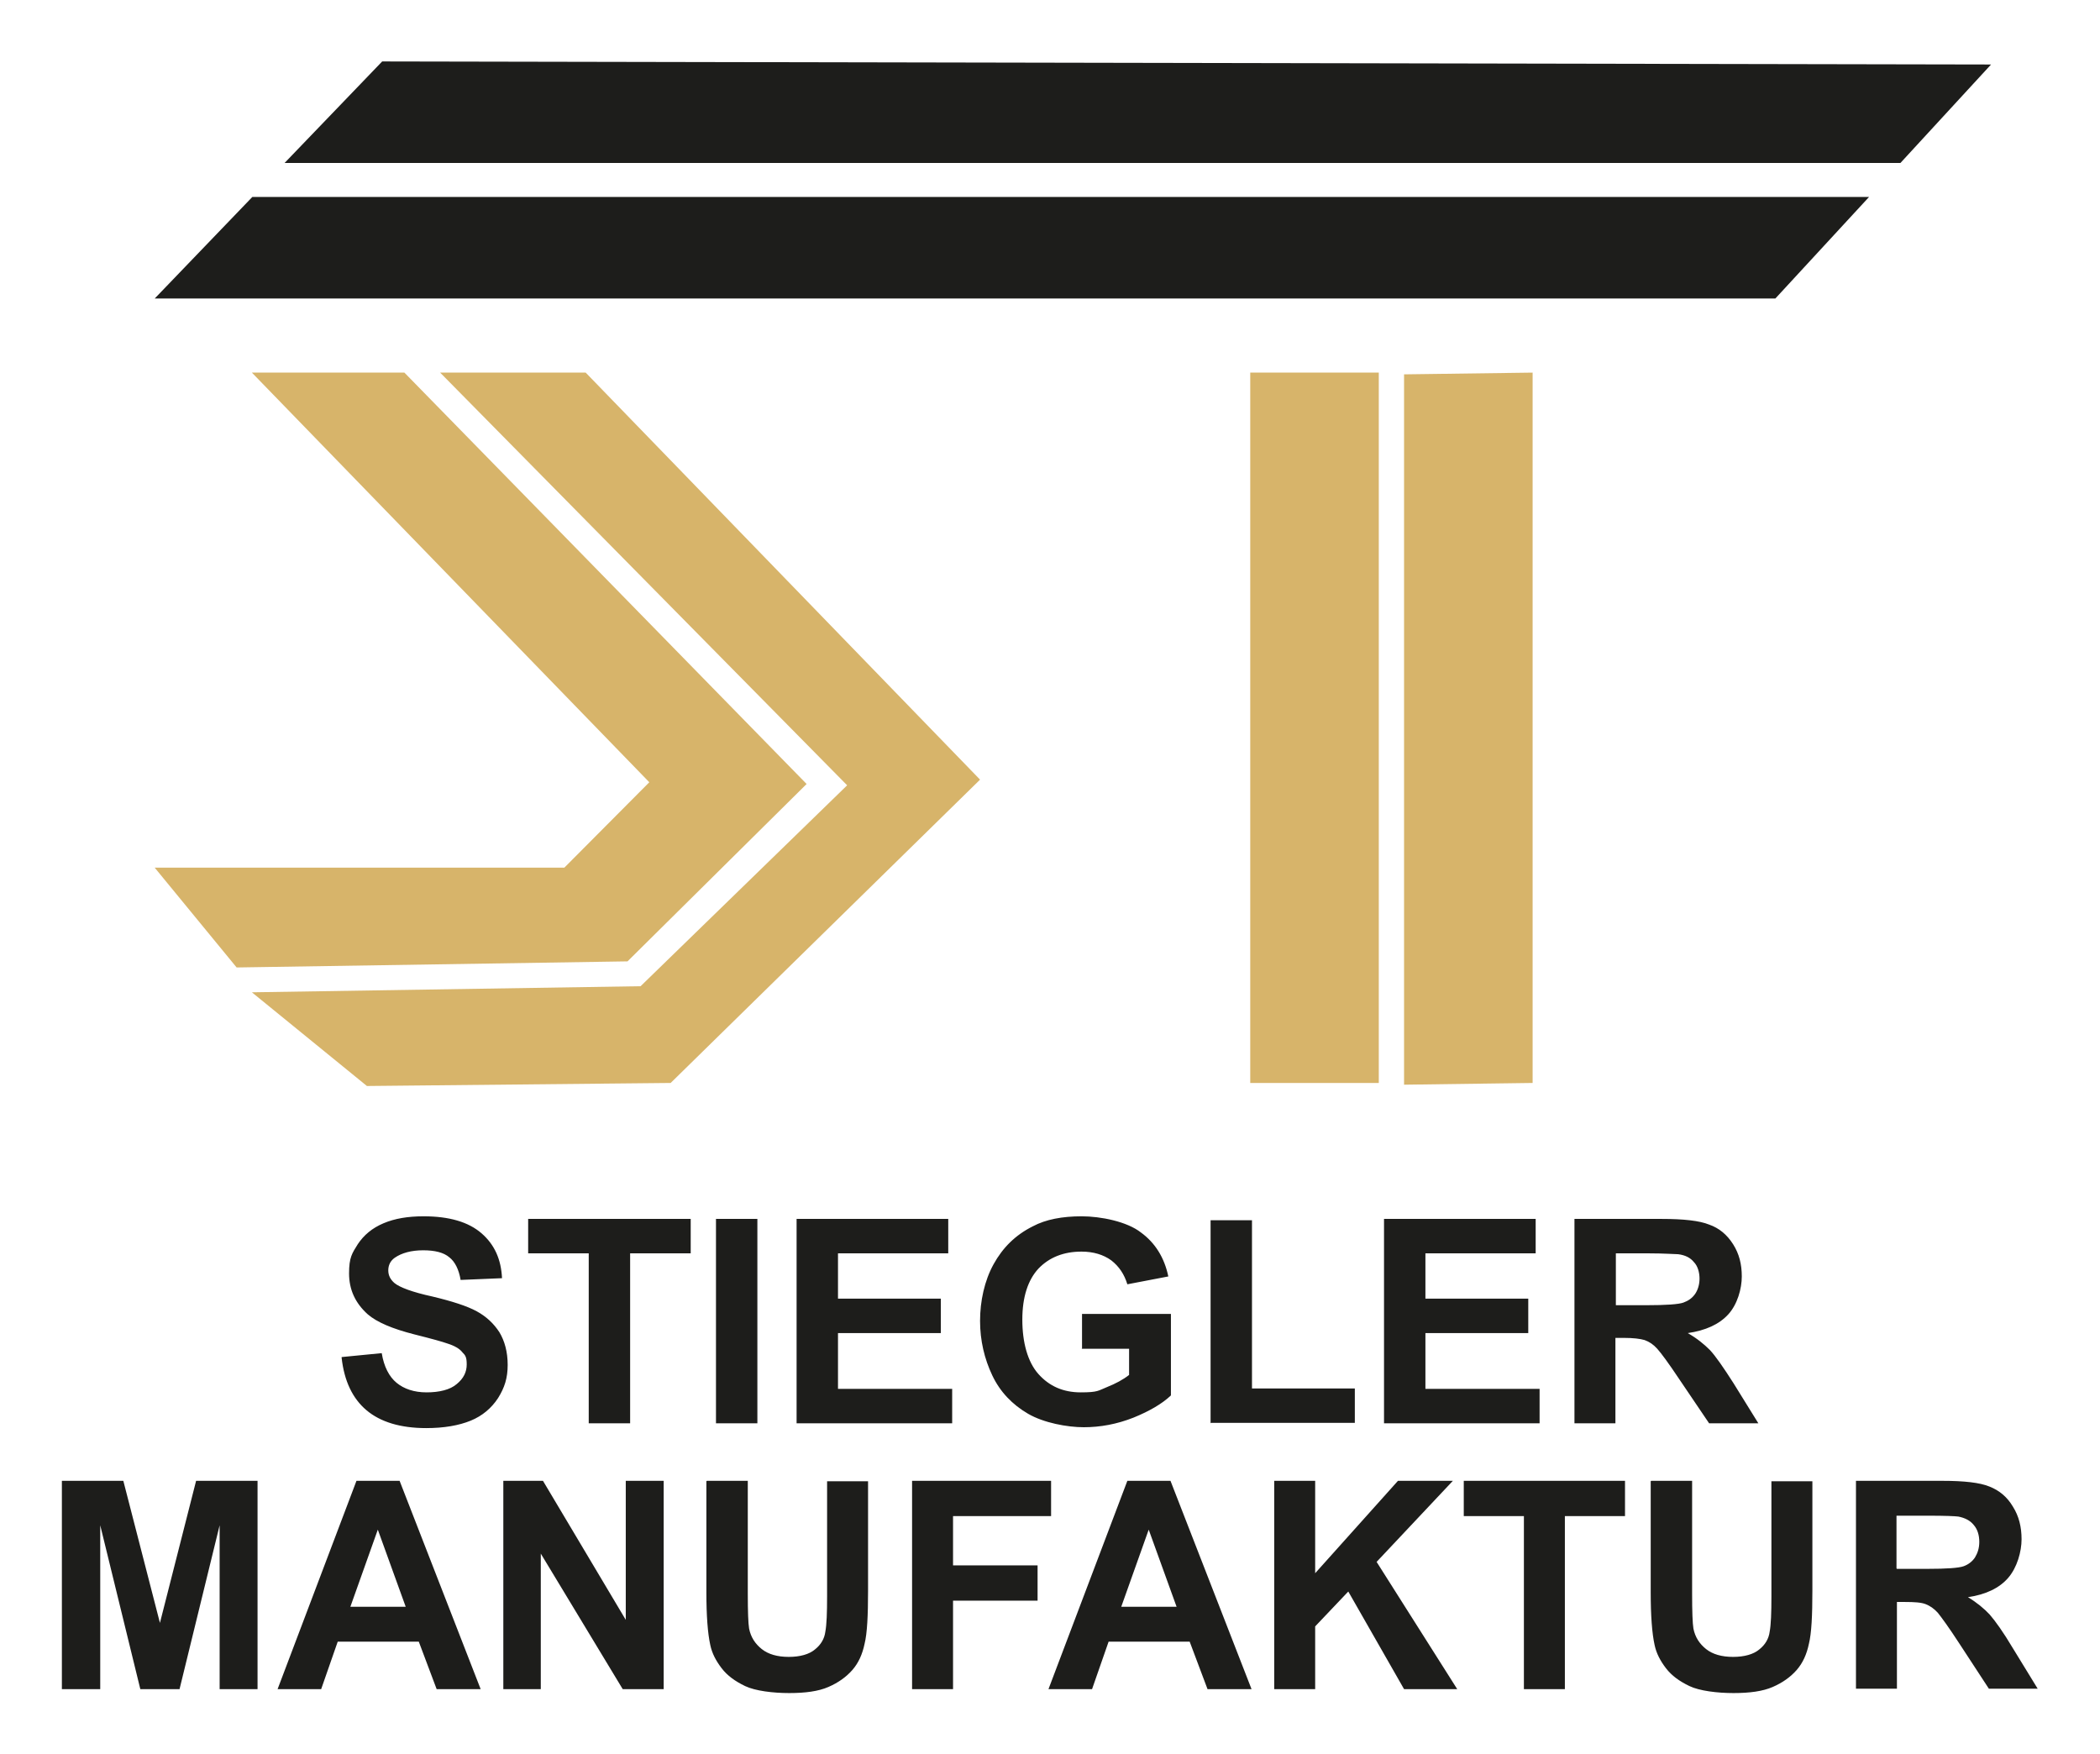
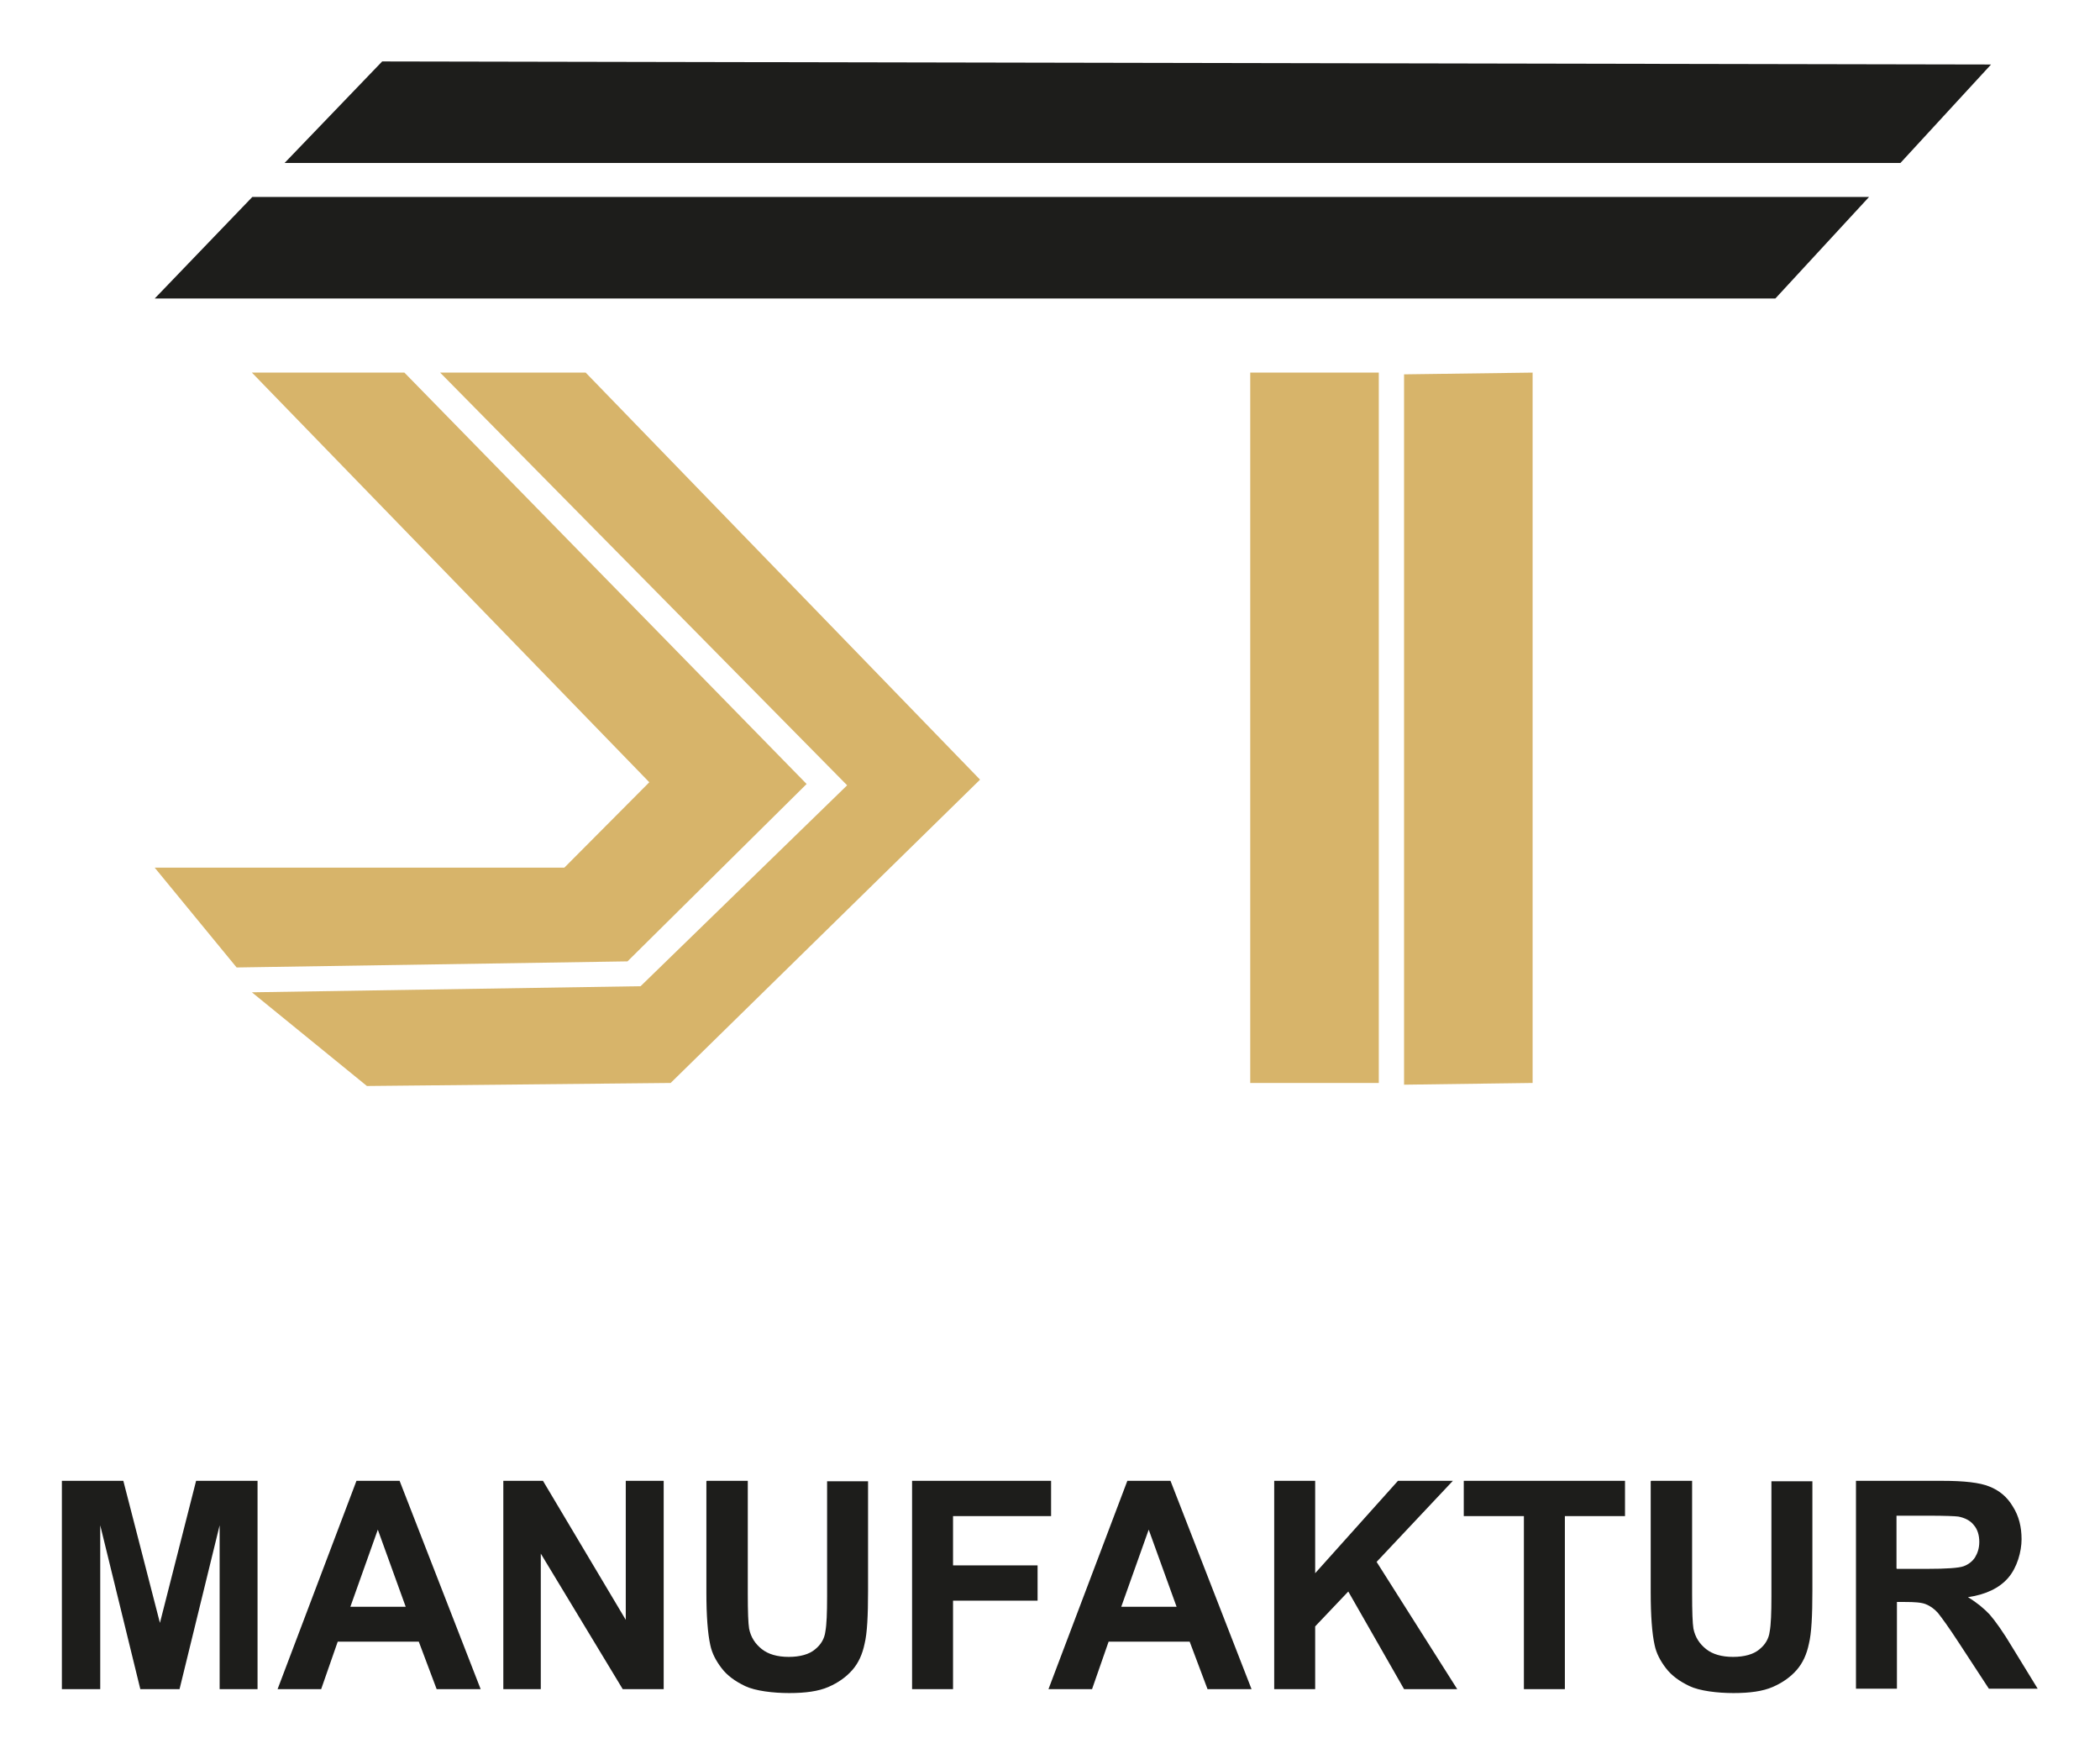
<svg xmlns="http://www.w3.org/2000/svg" id="Ebene_1" version="1.1" viewBox="0 0 481.9 402.5">
  <defs>
    <style>
      .st0, .st1 {
        fill: #1d1d1b;
      }

      .st2 {
        fill: #d7b46a;
      }

      .st2, .st1 {
        fill-rule: evenodd;
      }
    </style>
  </defs>
  <polygon class="st1" points="35.5 68.5 57.9 45.2 428.9 45.2 407.4 68.5 35.5 68.5" />
  <polygon class="st1" points="65.3 37.4 87.7 14.1 456.9 14.8 436.1 37.4 65.3 37.4" />
  <path class="st0" d="M435.3,360h6.9c4.5,0,7.3-.2,8.4-.6,1.1-.4,2-1.1,2.6-2,.6-1,1-2.1,1-3.6s-.4-2.9-1.3-3.9c-.8-1-2-1.6-3.5-1.9-.8-.1-3-.2-6.9-.2h-7.3v12.1ZM425.9,387.6v-47.8h19.8c5,0,8.6.4,10.8,1.3,2.3.9,4.1,2.4,5.4,4.6,1.4,2.2,2,4.7,2,7.5s-1,6.5-3.1,8.9c-2,2.3-5.1,3.8-9.2,4.4,2,1.2,3.7,2.6,5,4,1.3,1.5,3.1,4,5.3,7.7l5.7,9.3h-11.2l-6.8-10.4c-2.4-3.7-4.1-6-4.9-7-.9-1-1.8-1.6-2.8-2-1-.4-2.6-.5-4.7-.5h-1.9v19.9h-9.4ZM378.9,339.8h9.4v25.9c0,4.1.1,6.8.3,8,.4,2,1.4,3.5,2.9,4.7,1.5,1.2,3.6,1.8,6.2,1.8s4.7-.6,6-1.7c1.4-1.1,2.2-2.5,2.4-4.1.3-1.6.4-4.3.4-8.1v-26.4h9.4v25.1c0,5.7-.2,9.8-.8,12.2-.5,2.4-1.4,4.4-2.8,6-1.4,1.6-3.2,2.9-5.5,3.9-2.3,1-5.3,1.4-9,1.4s-7.8-.5-10.1-1.6c-2.3-1.1-4.1-2.4-5.4-4.1-1.3-1.7-2.2-3.4-2.6-5.3-.6-2.7-.9-6.8-.9-12.1v-25.5ZM349.7,387.6v-39.7h-13.8v-8.1h37v8.1h-13.8v39.7h-9.4ZM292.4,387.6v-47.8h9.4v21.2l19-21.2h12.6l-17.5,18.6,18.5,29.2h-12.2l-12.8-22.4-7.6,8v14.4h-9.4ZM270,368.7l-6.4-17.7-6.3,17.7h12.7ZM287.3,387.6h-10.2l-4.1-10.9h-18.6l-3.8,10.9h-10l18.1-47.8h9.9l18.6,47.8ZM209.3,387.6v-47.8h31.9v8.1h-22.5v11.3h19.4v8.1h-19.4v20.3h-9.4ZM162.2,339.8h9.4v25.9c0,4.1.1,6.8.3,8,.4,2,1.4,3.5,2.9,4.7,1.5,1.2,3.6,1.8,6.2,1.8s4.7-.6,6-1.7c1.4-1.1,2.2-2.5,2.4-4.1.3-1.6.4-4.3.4-8.1v-26.4h9.4v25.1c0,5.7-.2,9.8-.8,12.2-.5,2.4-1.4,4.4-2.8,6-1.4,1.6-3.2,2.9-5.5,3.9-2.3,1-5.3,1.4-9,1.4s-7.8-.5-10.1-1.6c-2.3-1.1-4.1-2.4-5.4-4.1-1.3-1.7-2.2-3.4-2.6-5.3-.6-2.7-.9-6.8-.9-12.1v-25.5ZM115.5,387.6v-47.8h9.1l19,31.9v-31.9h8.7v47.8h-9.4l-18.8-31.1v31.1h-8.7ZM93.1,368.7l-6.4-17.7-6.3,17.7h12.7ZM110.4,387.6h-10.2l-4.1-10.9h-18.6l-3.8,10.9h-10l18.1-47.8h9.9l18.6,47.8ZM14.2,387.6v-47.8h14.1l8.4,32.6,8.3-32.6h14.1v47.8h-8.7v-37.6l-9.2,37.6h-9l-9.2-37.6v37.6h-8.7Z" />
-   <path class="st0" d="M370.8,299.5h7c4.5,0,7.4-.2,8.5-.6,1.1-.4,2-1,2.7-2,.6-.9,1-2.1,1-3.5s-.4-2.9-1.3-3.8c-.8-1-2-1.6-3.6-1.8-.8,0-3.1-.2-6.9-.2h-7.4v11.9ZM361.3,326.6v-46.9h20c5,0,8.7.4,10.9,1.3,2.3.8,4.1,2.3,5.5,4.5,1.4,2.2,2,4.6,2,7.4s-1,6.4-3.1,8.7c-2.1,2.3-5.2,3.7-9.3,4.3,2.1,1.2,3.7,2.5,5.1,3.9,1.3,1.4,3.1,4,5.4,7.6l5.7,9.2h-11.3l-6.9-10.2c-2.4-3.6-4.1-5.9-5-6.9-.9-1-1.8-1.6-2.9-2-1-.3-2.6-.5-4.8-.5h-1.9v19.6h-9.5ZM317.6,326.6v-46.9h34.8v7.9h-25.3v10.4h23.6v7.9h-23.6v12.8h26.2v7.9h-35.7ZM277.8,326.6v-46.6h9.5v38.6h23.6v7.9h-33ZM248.3,309.4v-7.9h20.4v18.7c-2,1.9-4.9,3.6-8.6,5.1-3.8,1.5-7.6,2.2-11.4,2.2s-9.2-1-12.8-3.1c-3.6-2.1-6.4-5-8.2-8.8-1.8-3.8-2.8-8-2.8-12.5s1-9.2,3.1-13c2.1-3.8,5-6.7,9-8.7,3-1.6,6.8-2.3,11.2-2.3s10.4,1.2,13.6,3.7c3.3,2.4,5.4,5.8,6.3,10.1l-9.4,1.8c-.7-2.3-1.9-4.1-3.7-5.5-1.8-1.3-4.1-2-6.8-2-4.1,0-7.4,1.3-9.9,3.9-2.4,2.6-3.7,6.5-3.7,11.7s1.2,9.7,3.7,12.5c2.5,2.8,5.7,4.2,9.7,4.2s4-.4,6-1.2c2-.8,3.7-1.7,5.1-2.8v-6h-10.9ZM182.8,326.6v-46.9h34.8v7.9h-25.3v10.4h23.6v7.9h-23.6v12.8h26.2v7.9h-35.7ZM164.3,326.6v-46.9h9.5v46.9h-9.5ZM135.1,326.6v-39h-13.9v-7.9h37.3v7.9h-13.9v39h-9.5ZM78.4,311.4l9.2-.9c.5,3.1,1.7,5.4,3.4,6.8,1.7,1.4,4,2.2,6.9,2.2s5.4-.6,6.9-1.9c1.6-1.3,2.3-2.8,2.3-4.5s-.3-2.1-1-2.8c-.6-.8-1.8-1.5-3.4-2-1.1-.4-3.6-1.1-7.6-2.1-5.1-1.3-8.6-2.8-10.7-4.6-2.9-2.6-4.3-5.7-4.3-9.4s.7-4.6,2-6.7c1.4-2.1,3.3-3.7,5.9-4.8,2.6-1.1,5.6-1.6,9.2-1.6,5.9,0,10.3,1.3,13.3,3.9,3,2.6,4.5,6,4.7,10.3l-9.5.4c-.4-2.4-1.3-4.2-2.6-5.2-1.3-1.1-3.3-1.6-6-1.6s-4.9.6-6.5,1.7c-1,.7-1.5,1.7-1.5,2.9s.5,2.1,1.4,2.9c1.2,1,4.1,2.1,8.7,3.1,4.6,1.1,8,2.2,10.2,3.4,2.2,1.2,3.9,2.8,5.2,4.8,1.2,2,1.9,4.5,1.9,7.5s-.7,5.2-2.2,7.6c-1.5,2.3-3.6,4.1-6.3,5.2-2.7,1.1-6.1,1.7-10.2,1.7-5.9,0-10.5-1.4-13.7-4.1-3.2-2.7-5.1-6.7-5.7-12Z" />
  <polygon class="st2" points="57.8 85.5 92.8 85.5 185.1 179.9 144 220.6 54.3 222 35.5 199.1 129.5 199.1 149 179.5 57.8 85.5" />
  <polygon class="st2" points="101 85.5 134.4 85.5 224.9 178.9 153.9 248.5 84.2 249.2 57.8 227.7 147 226.3 194.4 180.2 101 85.5" />
  <path class="st2" d="M286.9,85.5h29.5v163h-29.5V85.5ZM322.2,85.9l29.5-.4v163l-29.5.4V85.9Z" />
</svg>